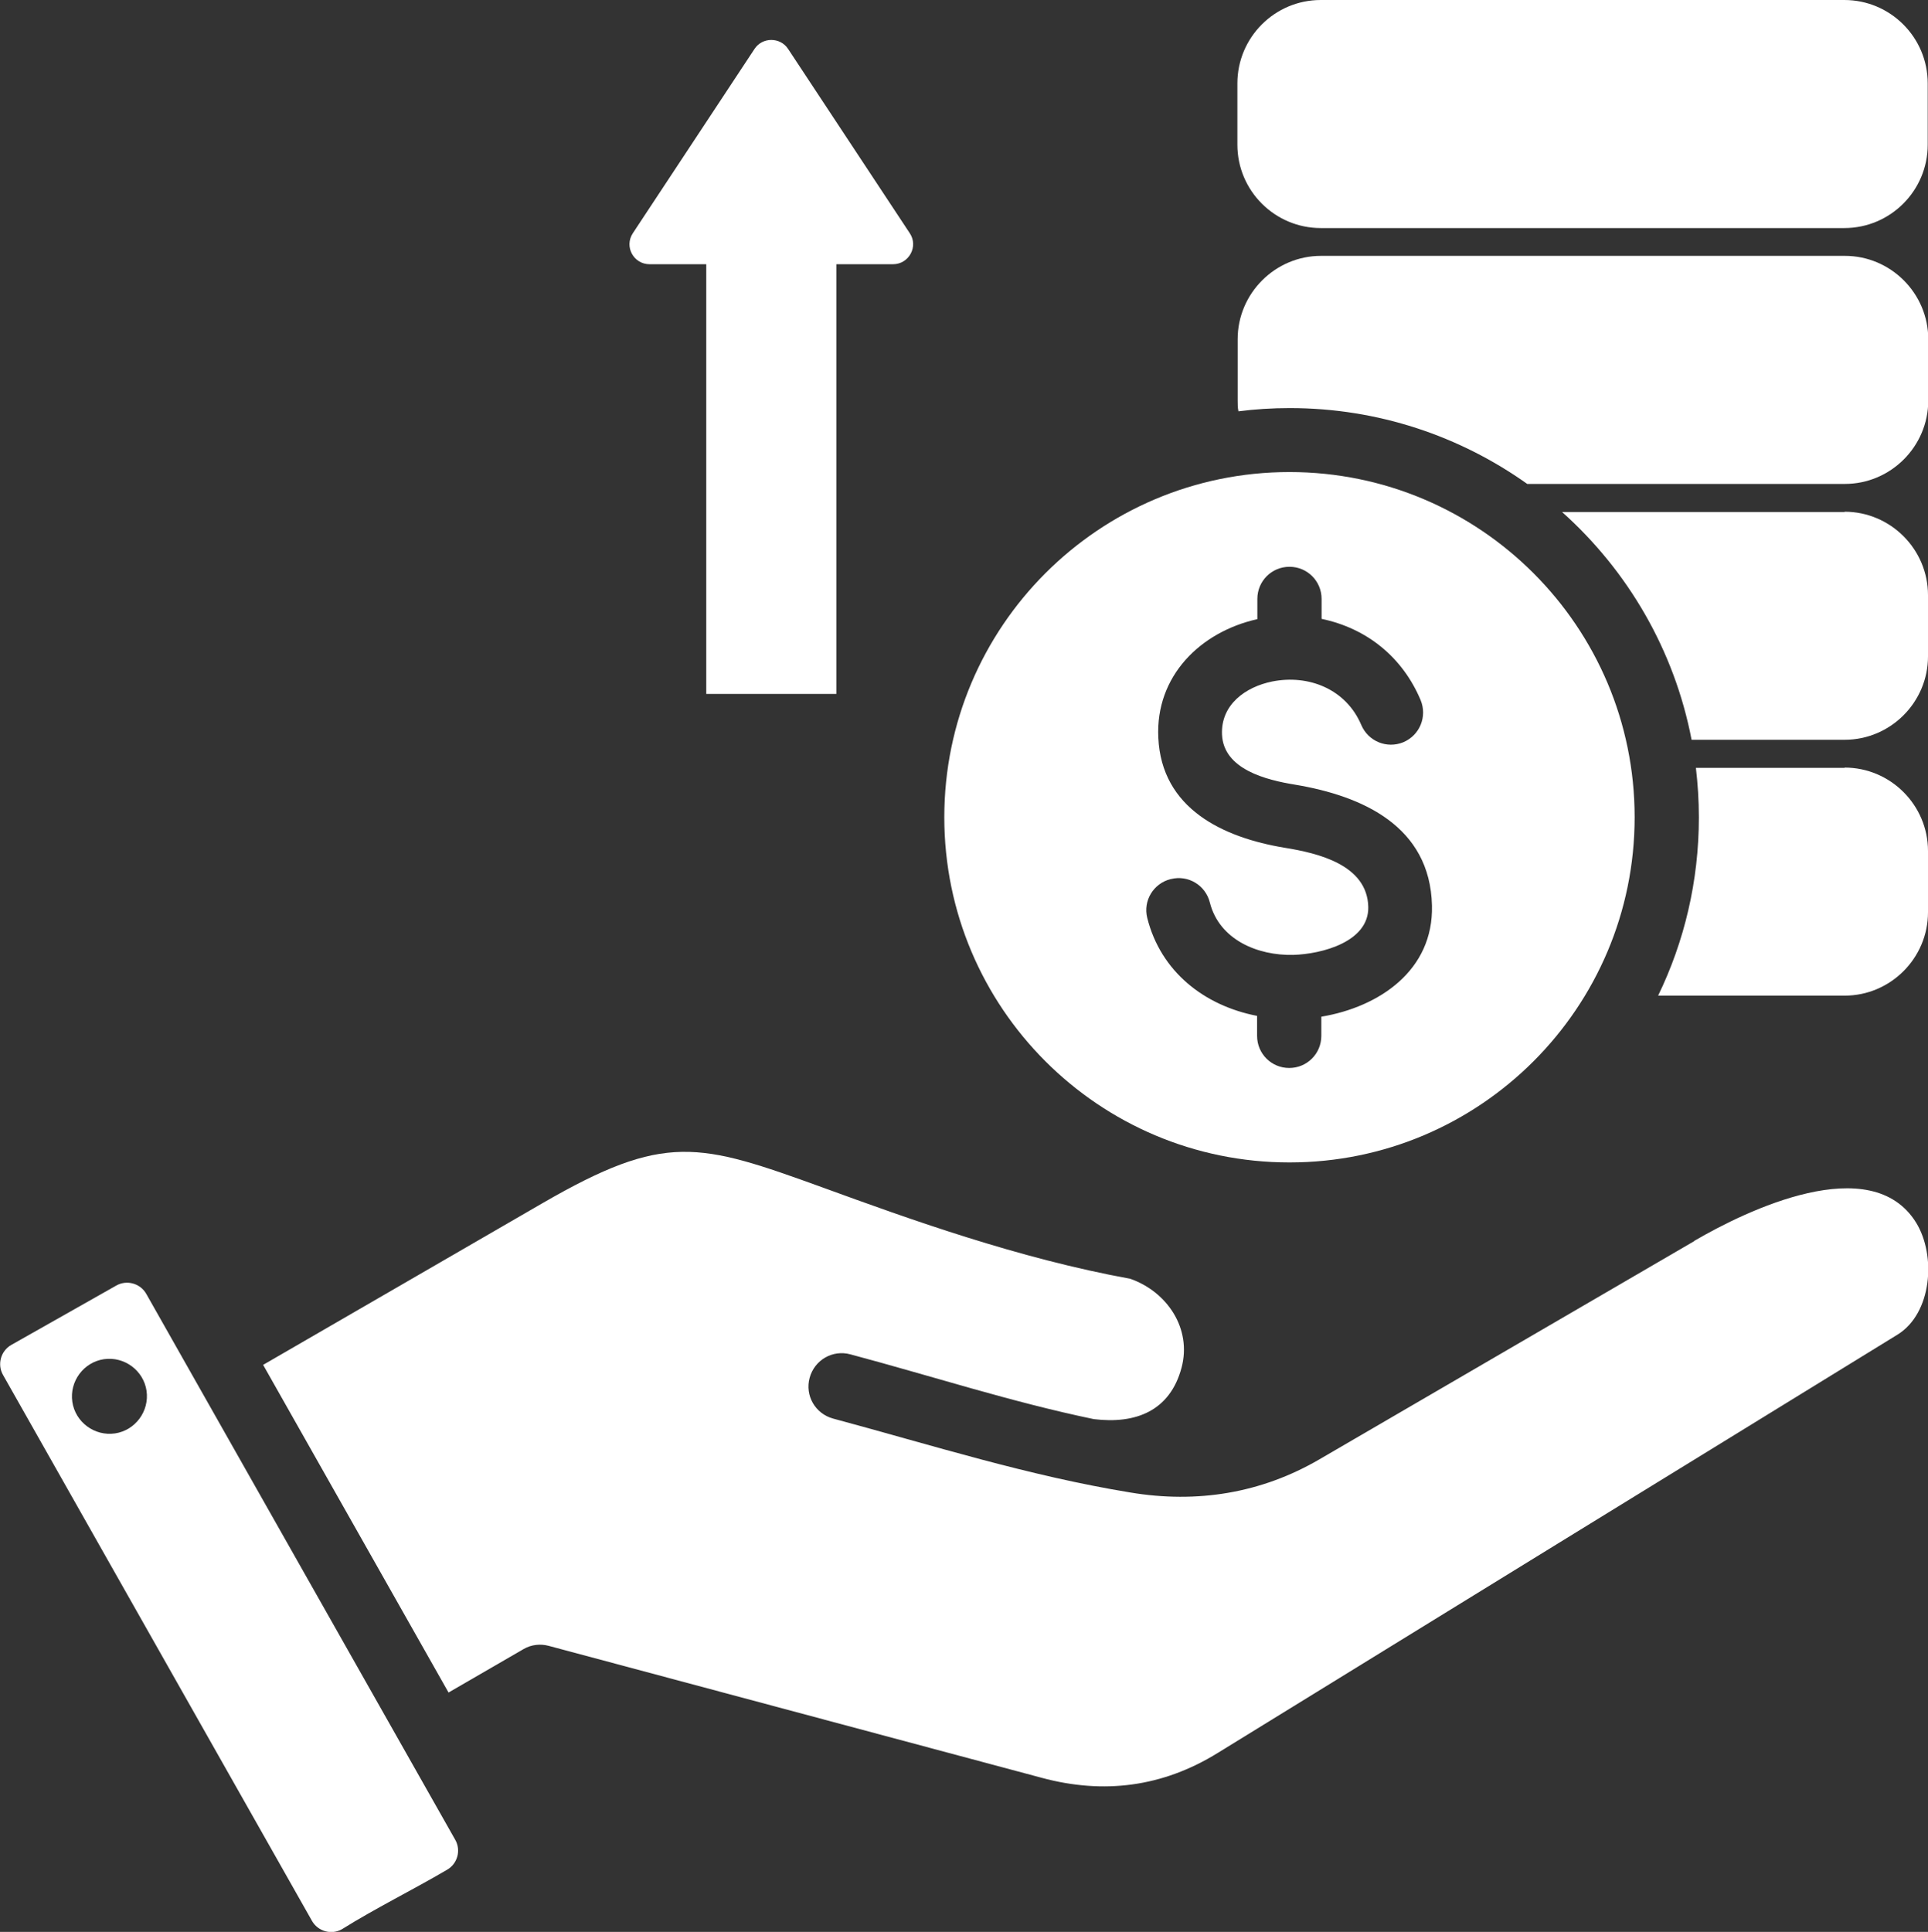
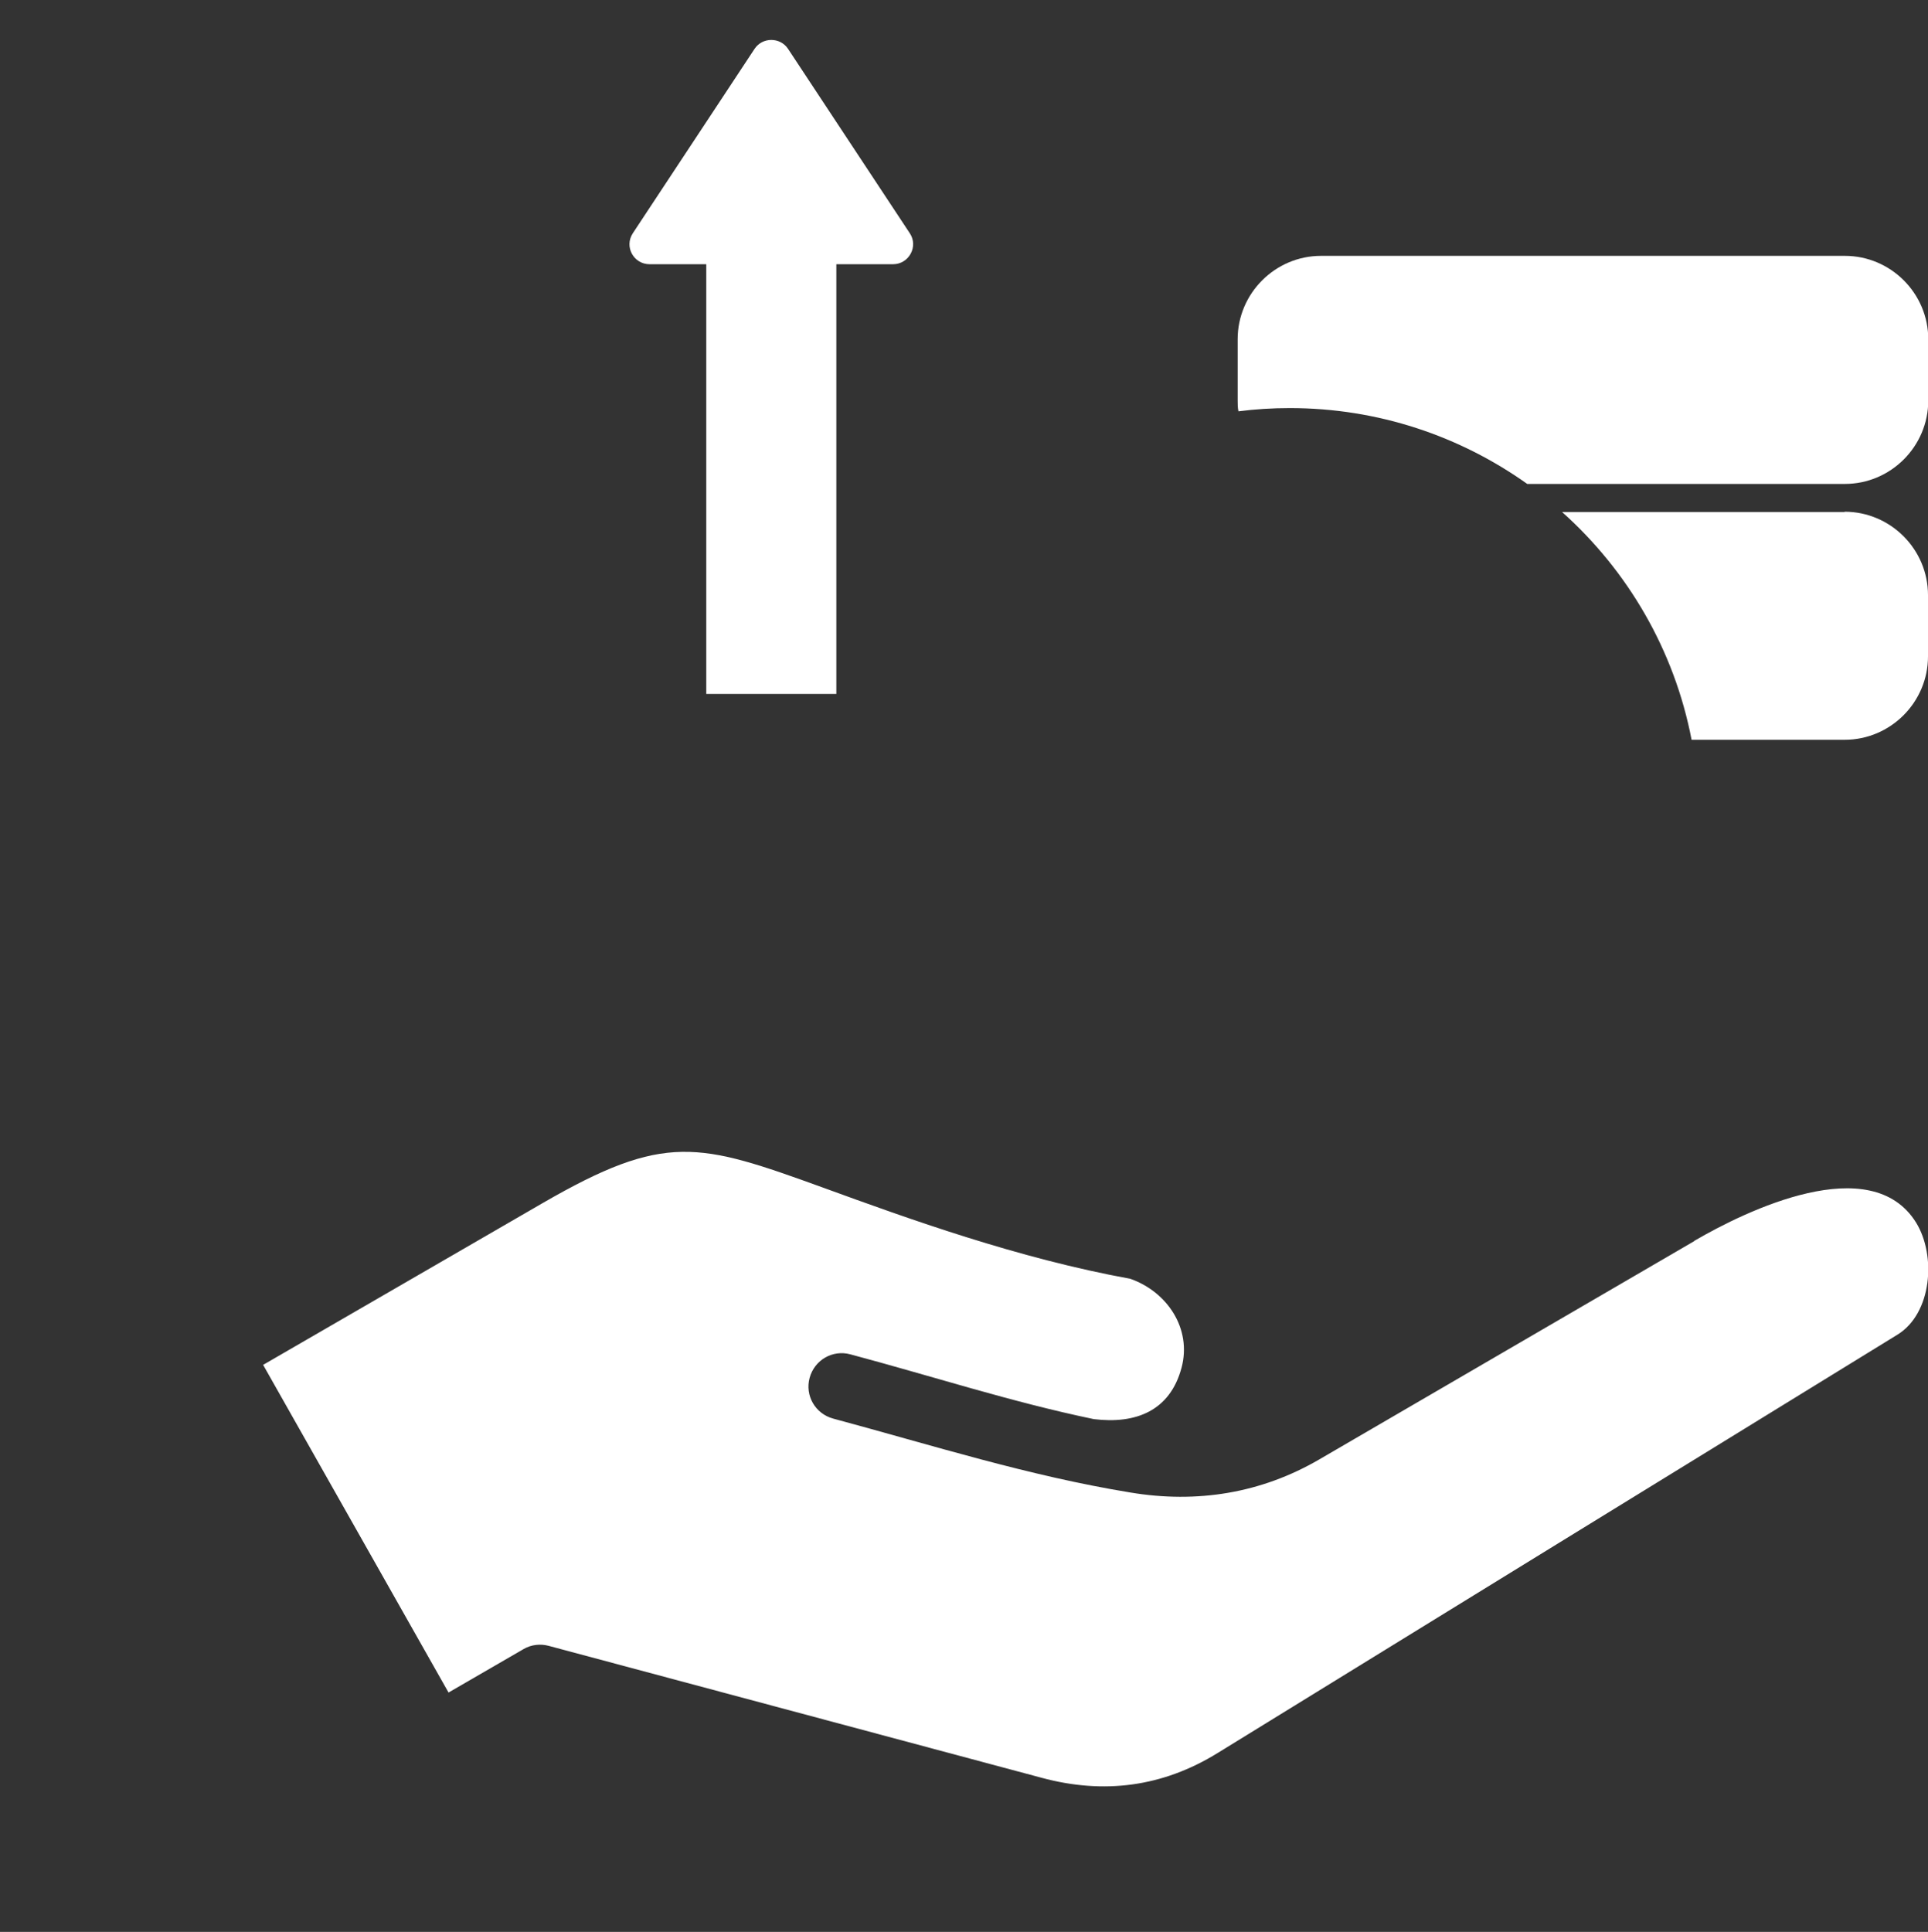
<svg xmlns="http://www.w3.org/2000/svg" id="Layer_1" data-name="Layer 1" viewBox="0 0 71.44 71.58">
  <rect x="0" y="0" width="71.44" height="71.58" fill="#333333" stroke="none" />
  <defs>
    <style>
      .cls-1 {
        fill: #fff;
        stroke-width: 0px;
      }
    </style>
  </defs>
  <path class="cls-1" d="M68.35,18.97h-10.47c2.43,2.17,4.16,5.11,4.8,8.44h5.67c1.7,0,3.09-1.39,3.09-3.09v-2.27c0-1.7-1.39-3.09-3.09-3.09h0Z" />
-   <path class="cls-1" d="M47.78,43.07c7.06,0,12.79-5.73,12.79-12.79s-5.73-12.79-12.79-12.79-12.79,5.73-12.79,12.79,5.73,12.79,12.79,12.79ZM43.39,32.57c.64-.16,1.28.23,1.44.87.35,1.38,1.77,1.97,3.09,1.94,1.05-.03,2.81-.48,2.78-1.78-.04-1.56-1.86-1.99-3.1-2.19-2.29-.38-4.56-1.45-4.68-4.08-.11-2.28,1.56-3.92,3.67-4.39v-.75c0-.66.53-1.19,1.19-1.19s1.19.53,1.19,1.19v.74c1.68.35,3,1.42,3.67,3.01.25.61-.03,1.3-.64,1.56-.61.25-1.3-.03-1.56-.64-.56-1.32-1.94-1.88-3.3-1.61-.99.2-1.91.86-1.86,1.97.06,1.29,1.65,1.68,2.69,1.85,2.53.42,5.02,1.55,5.09,4.48.06,2.4-1.95,3.76-4.1,4.12v.71c0,.66-.53,1.19-1.19,1.19s-1.19-.53-1.19-1.19v-.74c-1.96-.38-3.57-1.64-4.07-3.63-.16-.64.23-1.28.87-1.44h0Z" />
  <path class="cls-1" d="M68.35,9.48h-19.4c-1.7,0-3.09,1.39-3.09,3.09v2.27c0,.13,0,.27.03.4.62-.08,1.25-.12,1.9-.12,3.28,0,6.31,1.04,8.8,2.81h11.77c1.7,0,3.09-1.39,3.09-3.09v-2.27c0-1.7-1.39-3.09-3.09-3.09h0Z" />
-   <path class="cls-1" d="M48.94,0h19.4c1.7,0,3.09,1.38,3.09,3.09v2.27c0,1.7-1.38,3.09-3.09,3.09h-19.4c-1.7,0-3.09-1.38-3.09-3.09v-2.27c0-1.7,1.38-3.09,3.09-3.09Z" />
  <path class="cls-1" d="M24.07,9.79h2.1v15.92h4.82v-15.92h2.1c.59,0,.95-.66.62-1.15l-4.51-6.83c-.29-.44-.95-.44-1.24,0l-4.51,6.83c-.33.5.03,1.15.62,1.15h0Z" />
-   <path class="cls-1" d="M68.35,28.45h-5.51c.07.6.11,1.21.11,1.83,0,2.37-.54,4.61-1.51,6.61h6.91c1.7,0,3.09-1.39,3.09-3.09v-2.27c0-1.7-1.39-3.09-3.09-3.09h0Z" />
-   <path class="cls-1" d="M5.42,47.94c-.22-.39-.72-.53-1.11-.31l-3.89,2.2c-.39.22-.53.72-.31,1.11l11.45,20.23c.22.39.72.53,1.11.31,1.23-.77,2.63-1.46,3.89-2.2.39-.22.53-.72.31-1.11l-11.45-20.23h0ZM4.26,53.11c-.76.11-1.47-.42-1.58-1.17-.11-.76.42-1.47,1.17-1.58.76-.11,1.47.42,1.58,1.17.11.76-.42,1.47-1.17,1.58h0Z" />
  <path class="cls-1" d="M62.77,45.99l-13.88,8.08c-2.16,1.26-4.54,1.64-7,1.23-3.79-.62-7.34-1.75-11.02-2.74-.66-.18-1.05-.85-.87-1.51.18-.66.85-1.05,1.51-.87,3,.8,5.98,1.77,9.02,2.4,1.55.19,2.82-.3,3.25-1.9.39-1.45-.53-2.82-1.9-3.3-4.17-.76-8.21-2.22-11.39-3.38-4.61-1.67-5.84-2.05-10.39.58l-10.35,5.99,6.87,12.14,2.78-1.61c.29-.17.63-.2.93-.12l18.27,4.89c2.3.62,4.48.34,6.52-.92,8.4-5.17,16.79-10.34,25.19-15.5,1.28-.79,1.44-2.93.69-4.15-1.67-2.69-6.29-.45-8.21.67h0Z" />
</svg>